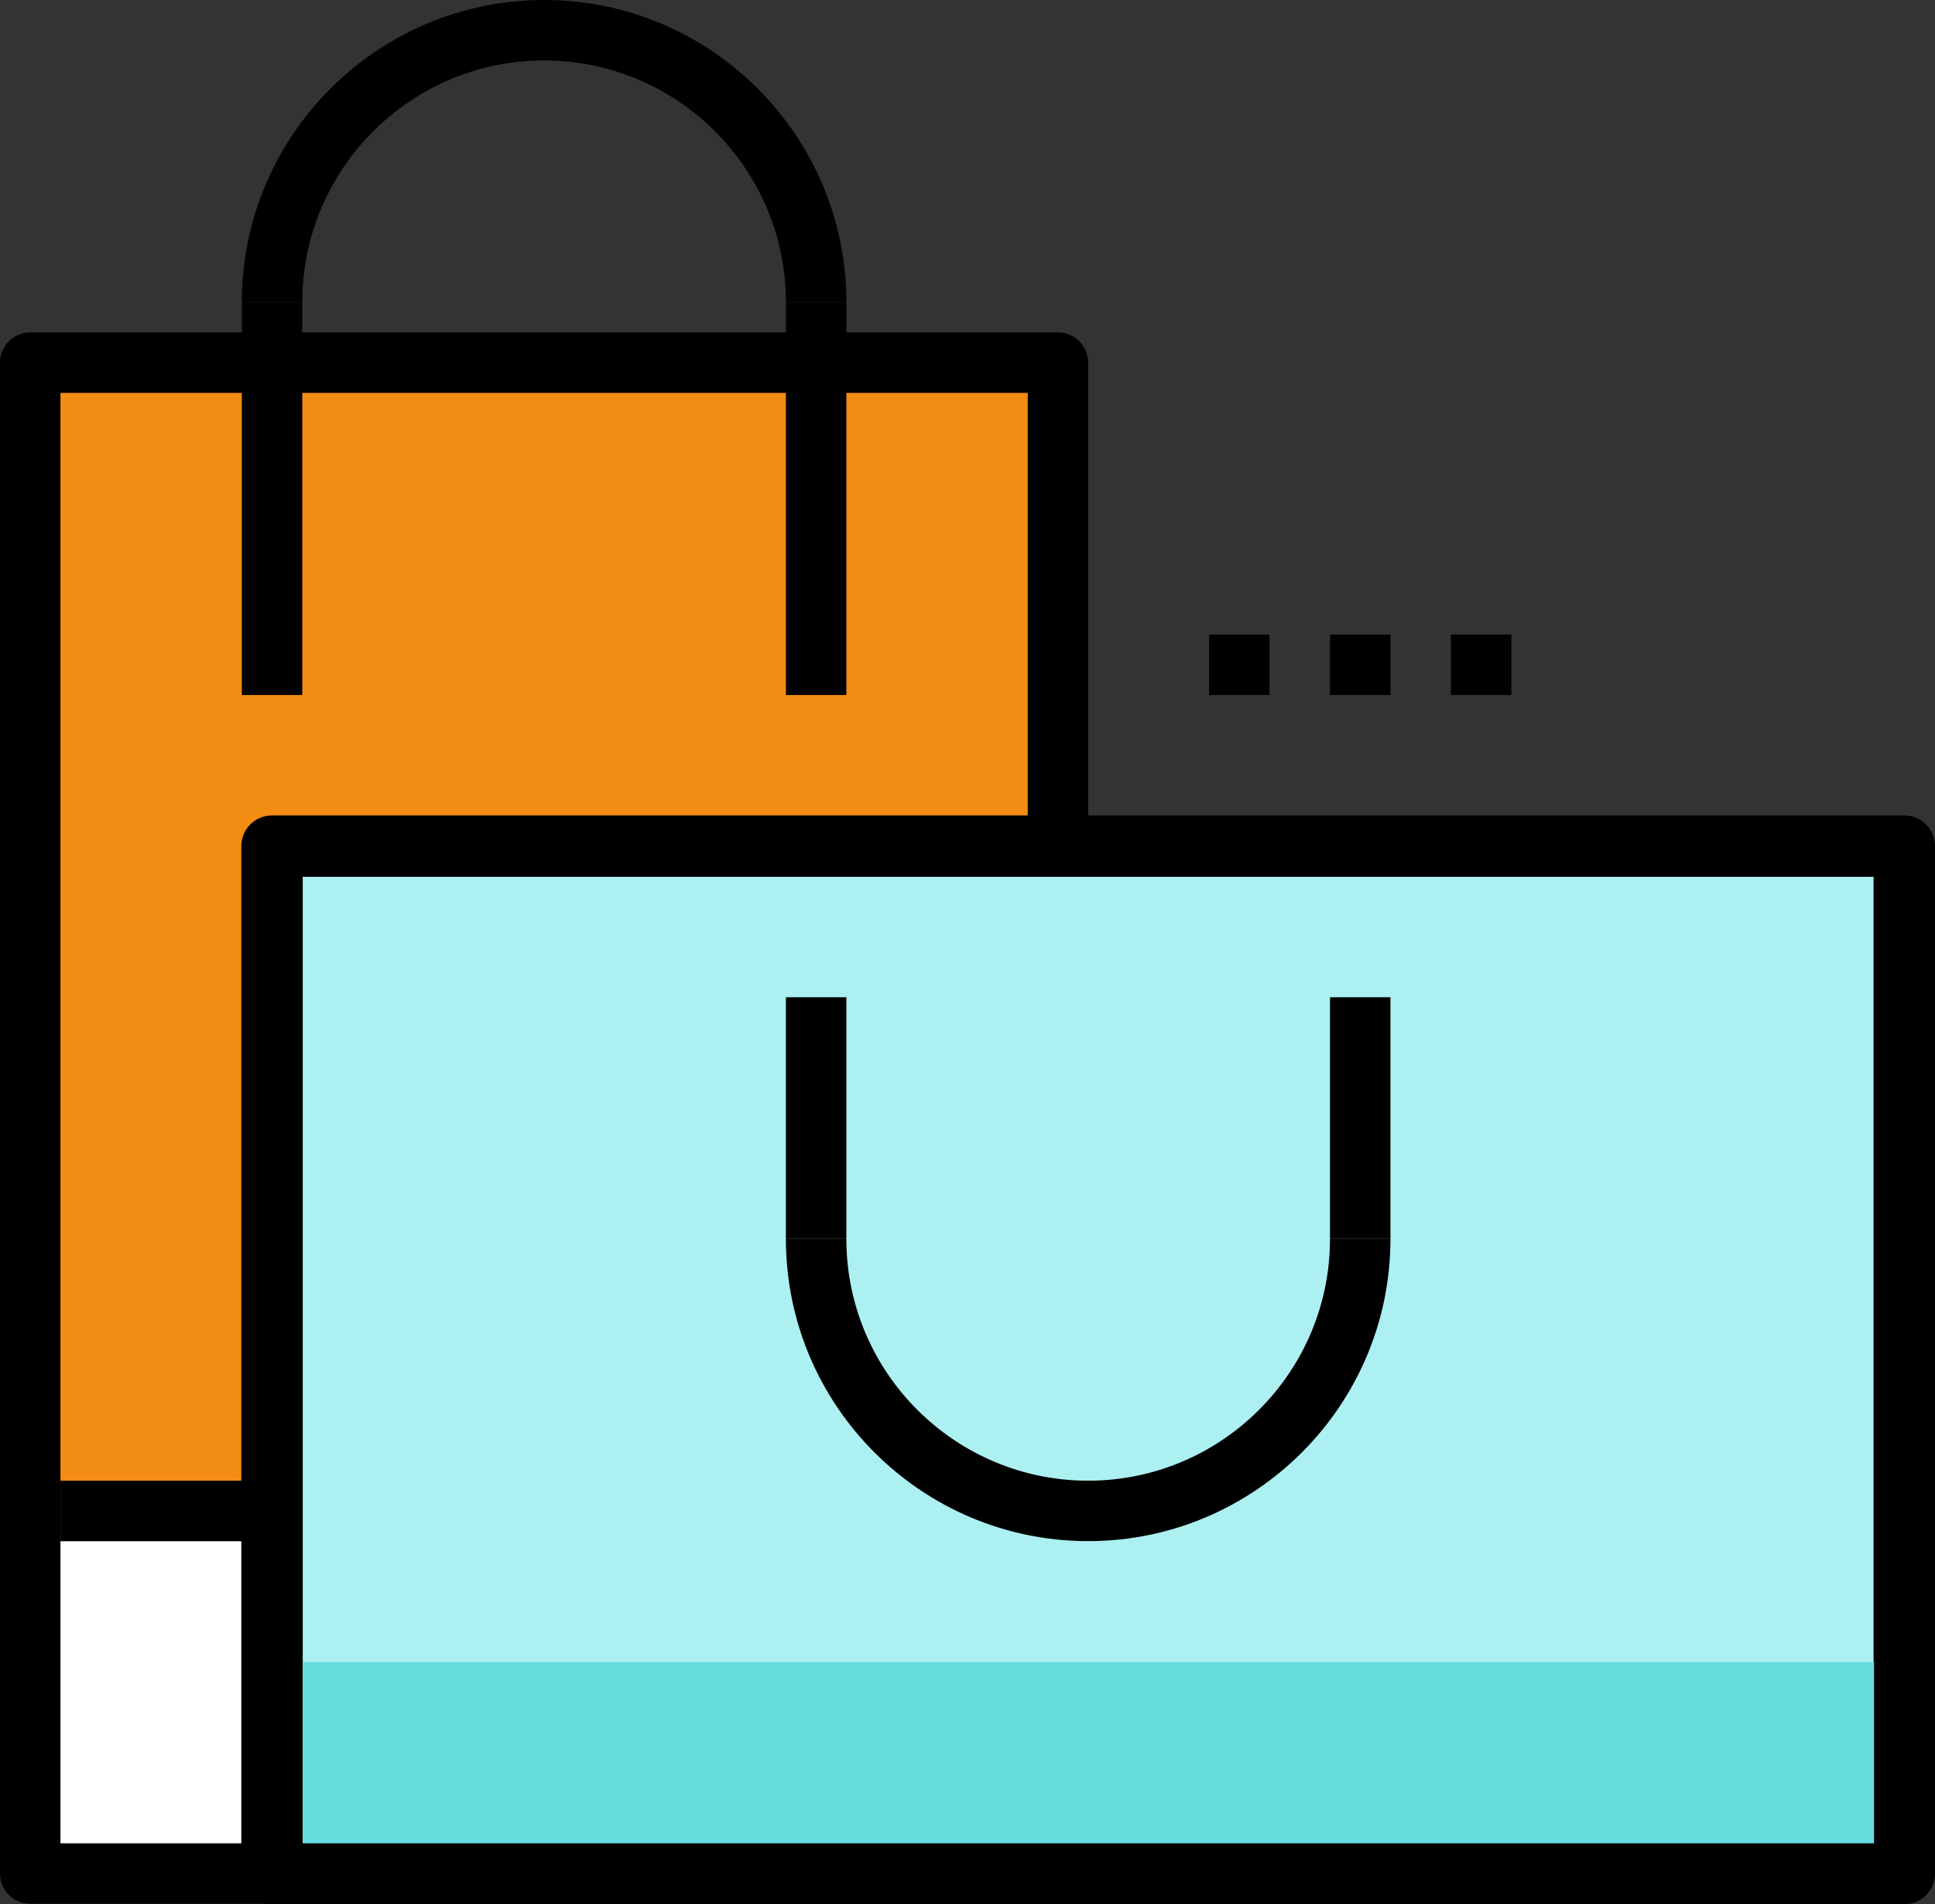
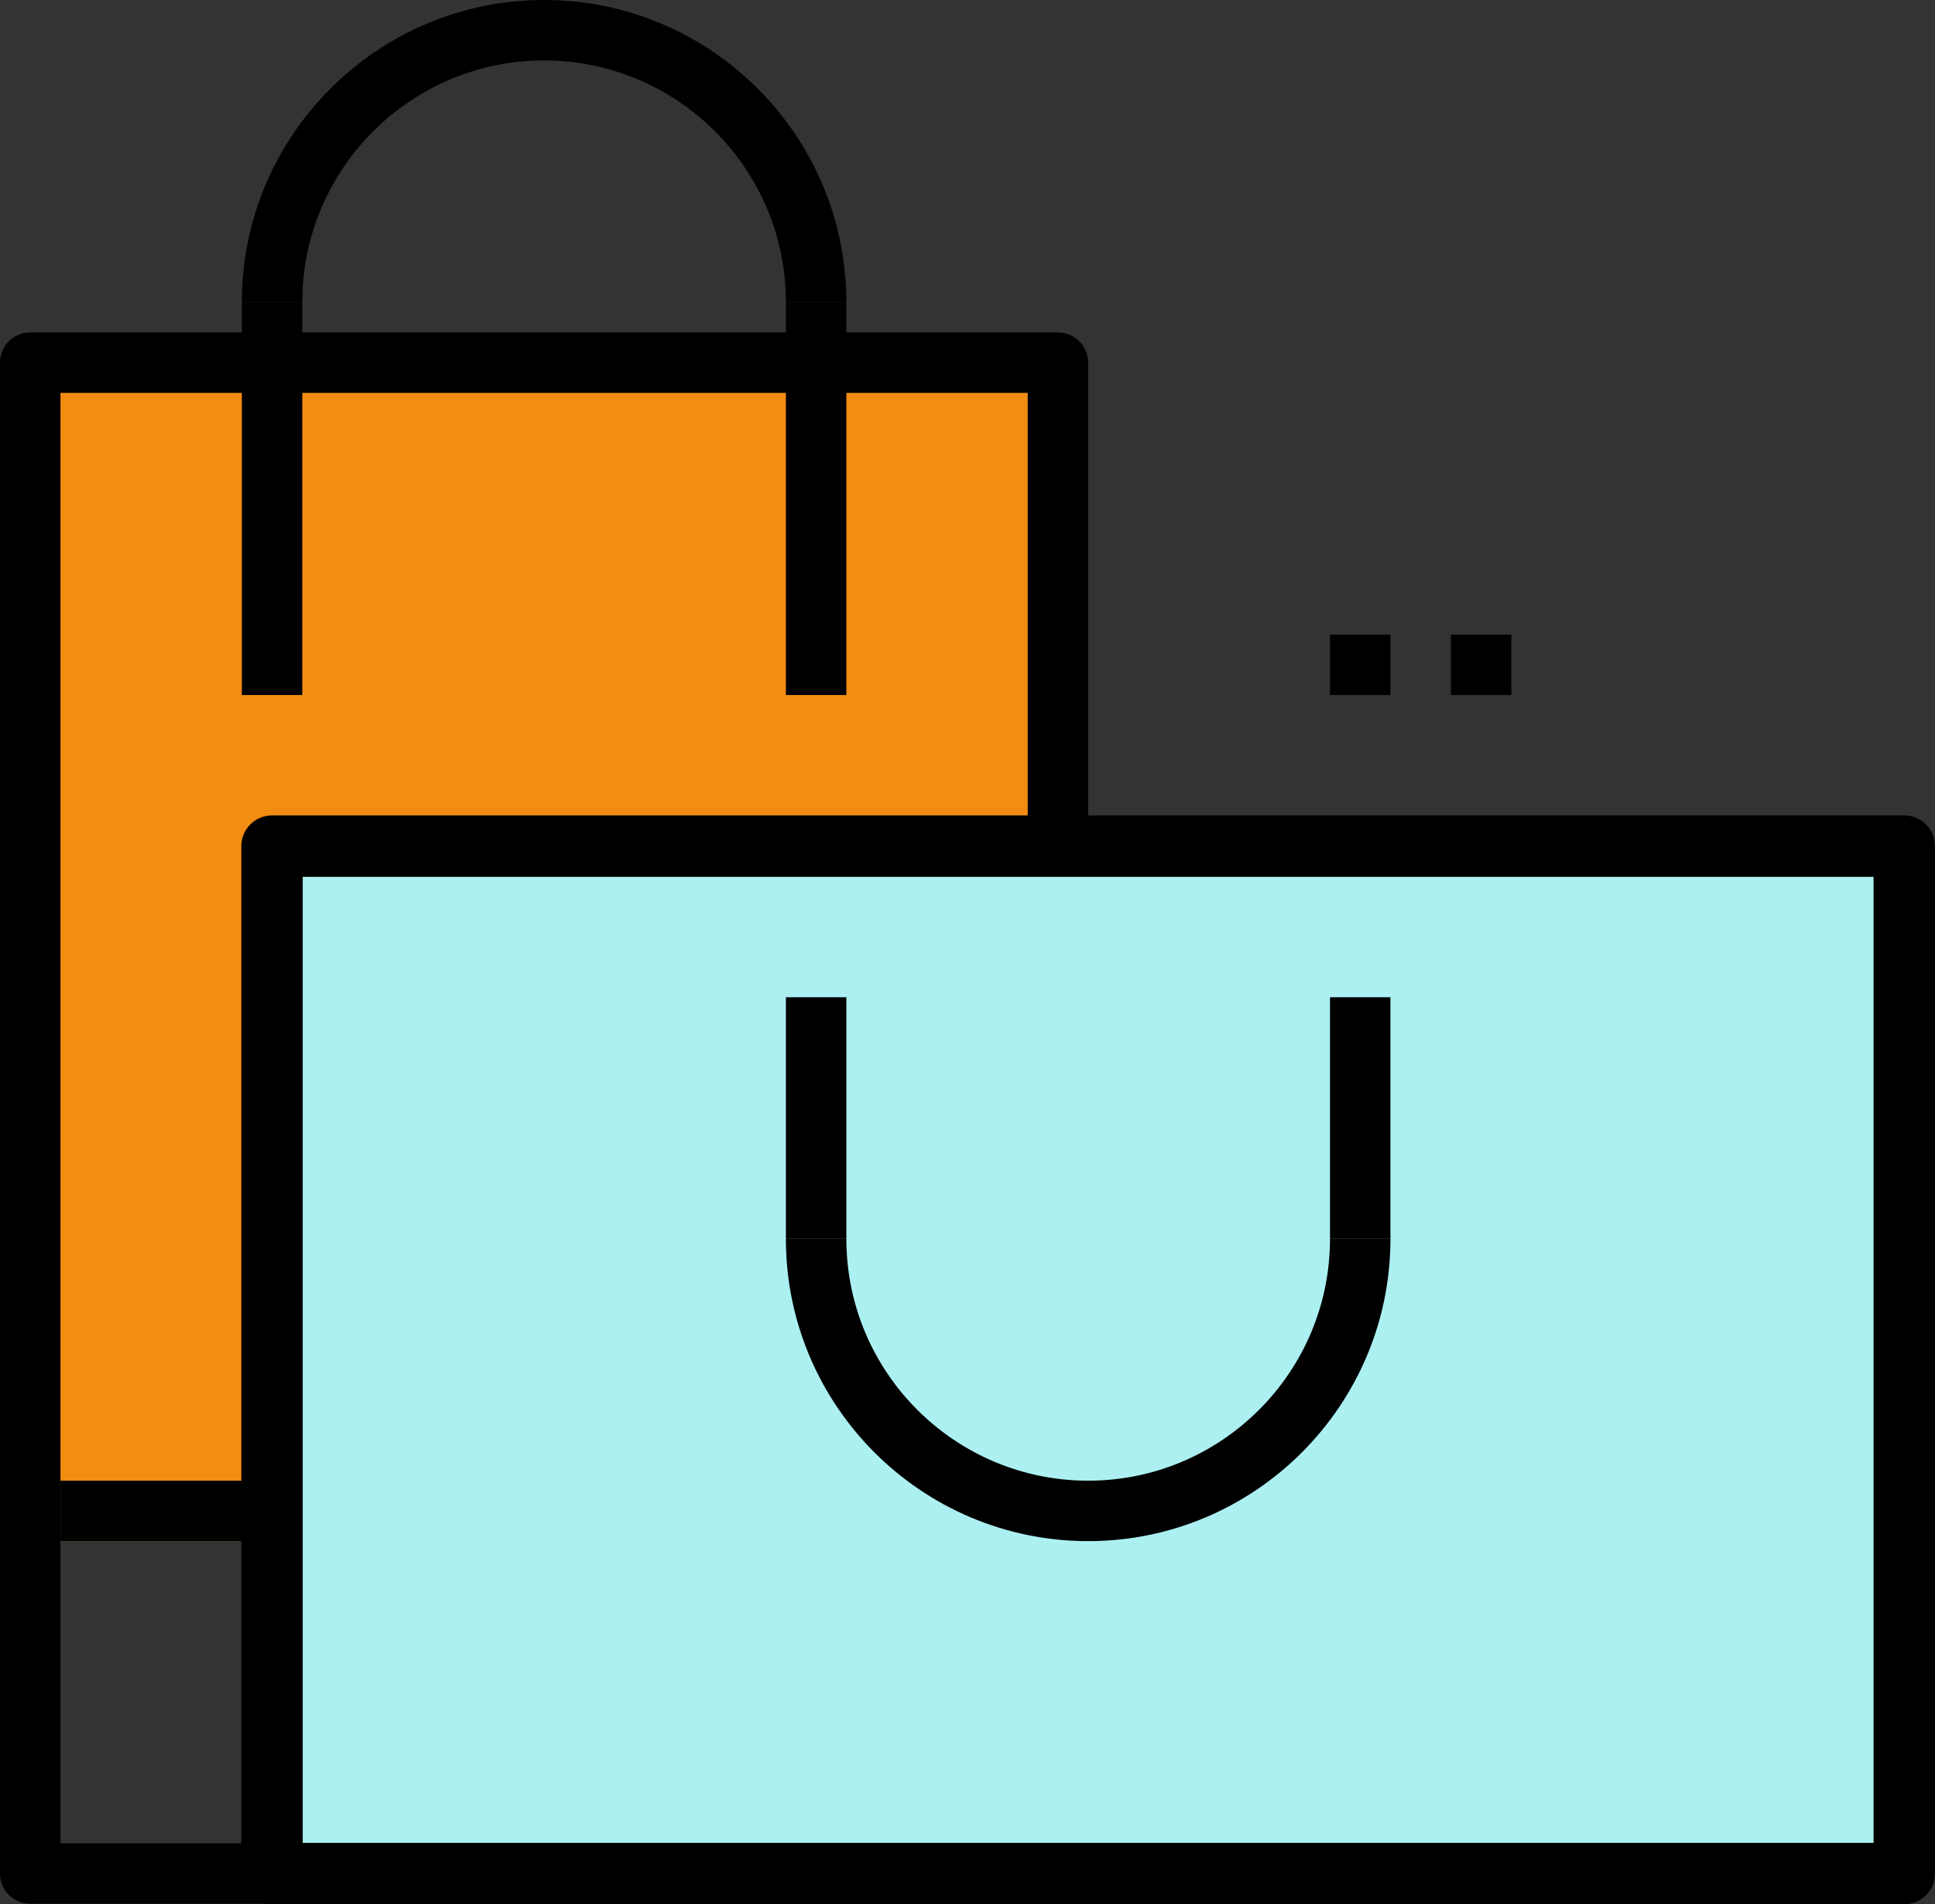
<svg xmlns="http://www.w3.org/2000/svg" version="1.1" id="Layer_1" x="0px" y="0px" width="63.016px" height="62.016px" viewBox="0 0 63.016 62.016" enable-background="new 0 0 63.016 62.016" xml:space="preserve">
  <rect x="0" y="0" width="63.016" height="62.016" fill="#333333" stroke="none" />
  <g>
    <g>
      <g>
        <g>
          <g>
            <rect x="0.984" y="11.81" fill="#F28C13" width="33.469" height="38.381" />
          </g>
        </g>
        <g>
          <g>
-             <rect x="0.984" y="50.19" fill="#FFFFFF" width="33.469" height="10.825" />
-           </g>
+             </g>
        </g>
      </g>
    </g>
    <g>
      <g>
        <g>
          <path d="M34.453,62H0.984C0.441,62,0,61.56,0,61.016V11.81c0-0.544,0.441-0.984,0.984-0.984h33.469      c0.543,0,0.984,0.44,0.984,0.984v49.206C35.438,61.56,34.997,62,34.453,62z M1.969,60.031h31.5V12.794h-31.5V60.031z" />
        </g>
      </g>
    </g>
    <g>
      <g>
        <g>
          <rect x="8.859" y="27.556" fill="#ACF0F2" width="53.156" height="33.46" />
          <path d="M62.016,62.016H8.859c-0.552,0-1-0.447-1-1v-33.46c0-0.553,0.448-1,1-1h53.156c0.552,0,1,0.447,1,1v33.46      C63.016,61.568,62.568,62.016,62.016,62.016z M9.859,60.016h51.156v-31.46H9.859V60.016z" />
        </g>
      </g>
    </g>
    <g>
      <g>
        <g>
-           <rect x="9.859" y="54.127" fill="#67DDE0" width="52.156" height="6.889" />
-         </g>
+           </g>
      </g>
    </g>
    <g>
      <g>
        <g>
          <path d="M62.016,62H8.859v-1.969h52.172V27.556H63v33.46C63,61.56,62.559,62,62.016,62z" />
        </g>
      </g>
    </g>
    <g>
      <g>
        <g>
          <path d="M27.563,9.841h-1.969c0-4.34-3.533-7.873-7.875-7.873S9.844,5.501,9.844,9.841H7.875C7.875,4.415,12.291,0,17.719,0      S27.563,4.415,27.563,9.841z" />
        </g>
      </g>
    </g>
    <g>
      <g>
        <g>
          <rect x="7.875" y="9.841" width="1.969" height="12.794" />
        </g>
      </g>
    </g>
    <g>
      <g>
        <g>
          <rect x="25.594" y="9.841" width="1.969" height="12.794" />
        </g>
      </g>
    </g>
    <g>
      <g>
        <g>
          <rect x="25.594" y="32.477" width="1.969" height="7.873" />
        </g>
      </g>
    </g>
    <g>
      <g>
        <g>
          <rect x="43.313" y="32.477" width="1.969" height="7.873" />
        </g>
      </g>
    </g>
    <g>
      <g>
        <g>
          <path d="M35.438,50.19c-5.428,0-9.844-4.415-9.844-9.841h1.969c0,4.34,3.533,7.873,7.875,7.873s7.875-3.533,7.875-7.873h1.969      C45.281,45.775,40.866,50.19,35.438,50.19z" />
        </g>
      </g>
    </g>
    <g>
      <g>
        <g>
          <rect x="1.969" y="48.223" width="6.891" height="1.968" />
        </g>
      </g>
    </g>
    <g>
      <g>
        <g>
-           <rect x="39.375" y="20.667" width="1.969" height="1.968" />
-         </g>
+           </g>
      </g>
    </g>
    <g>
      <g>
        <g>
          <rect x="43.313" y="20.667" width="1.969" height="1.968" />
        </g>
      </g>
    </g>
    <g>
      <g>
        <g>
          <rect x="47.25" y="20.667" width="1.969" height="1.968" />
        </g>
      </g>
    </g>
  </g>
</svg>